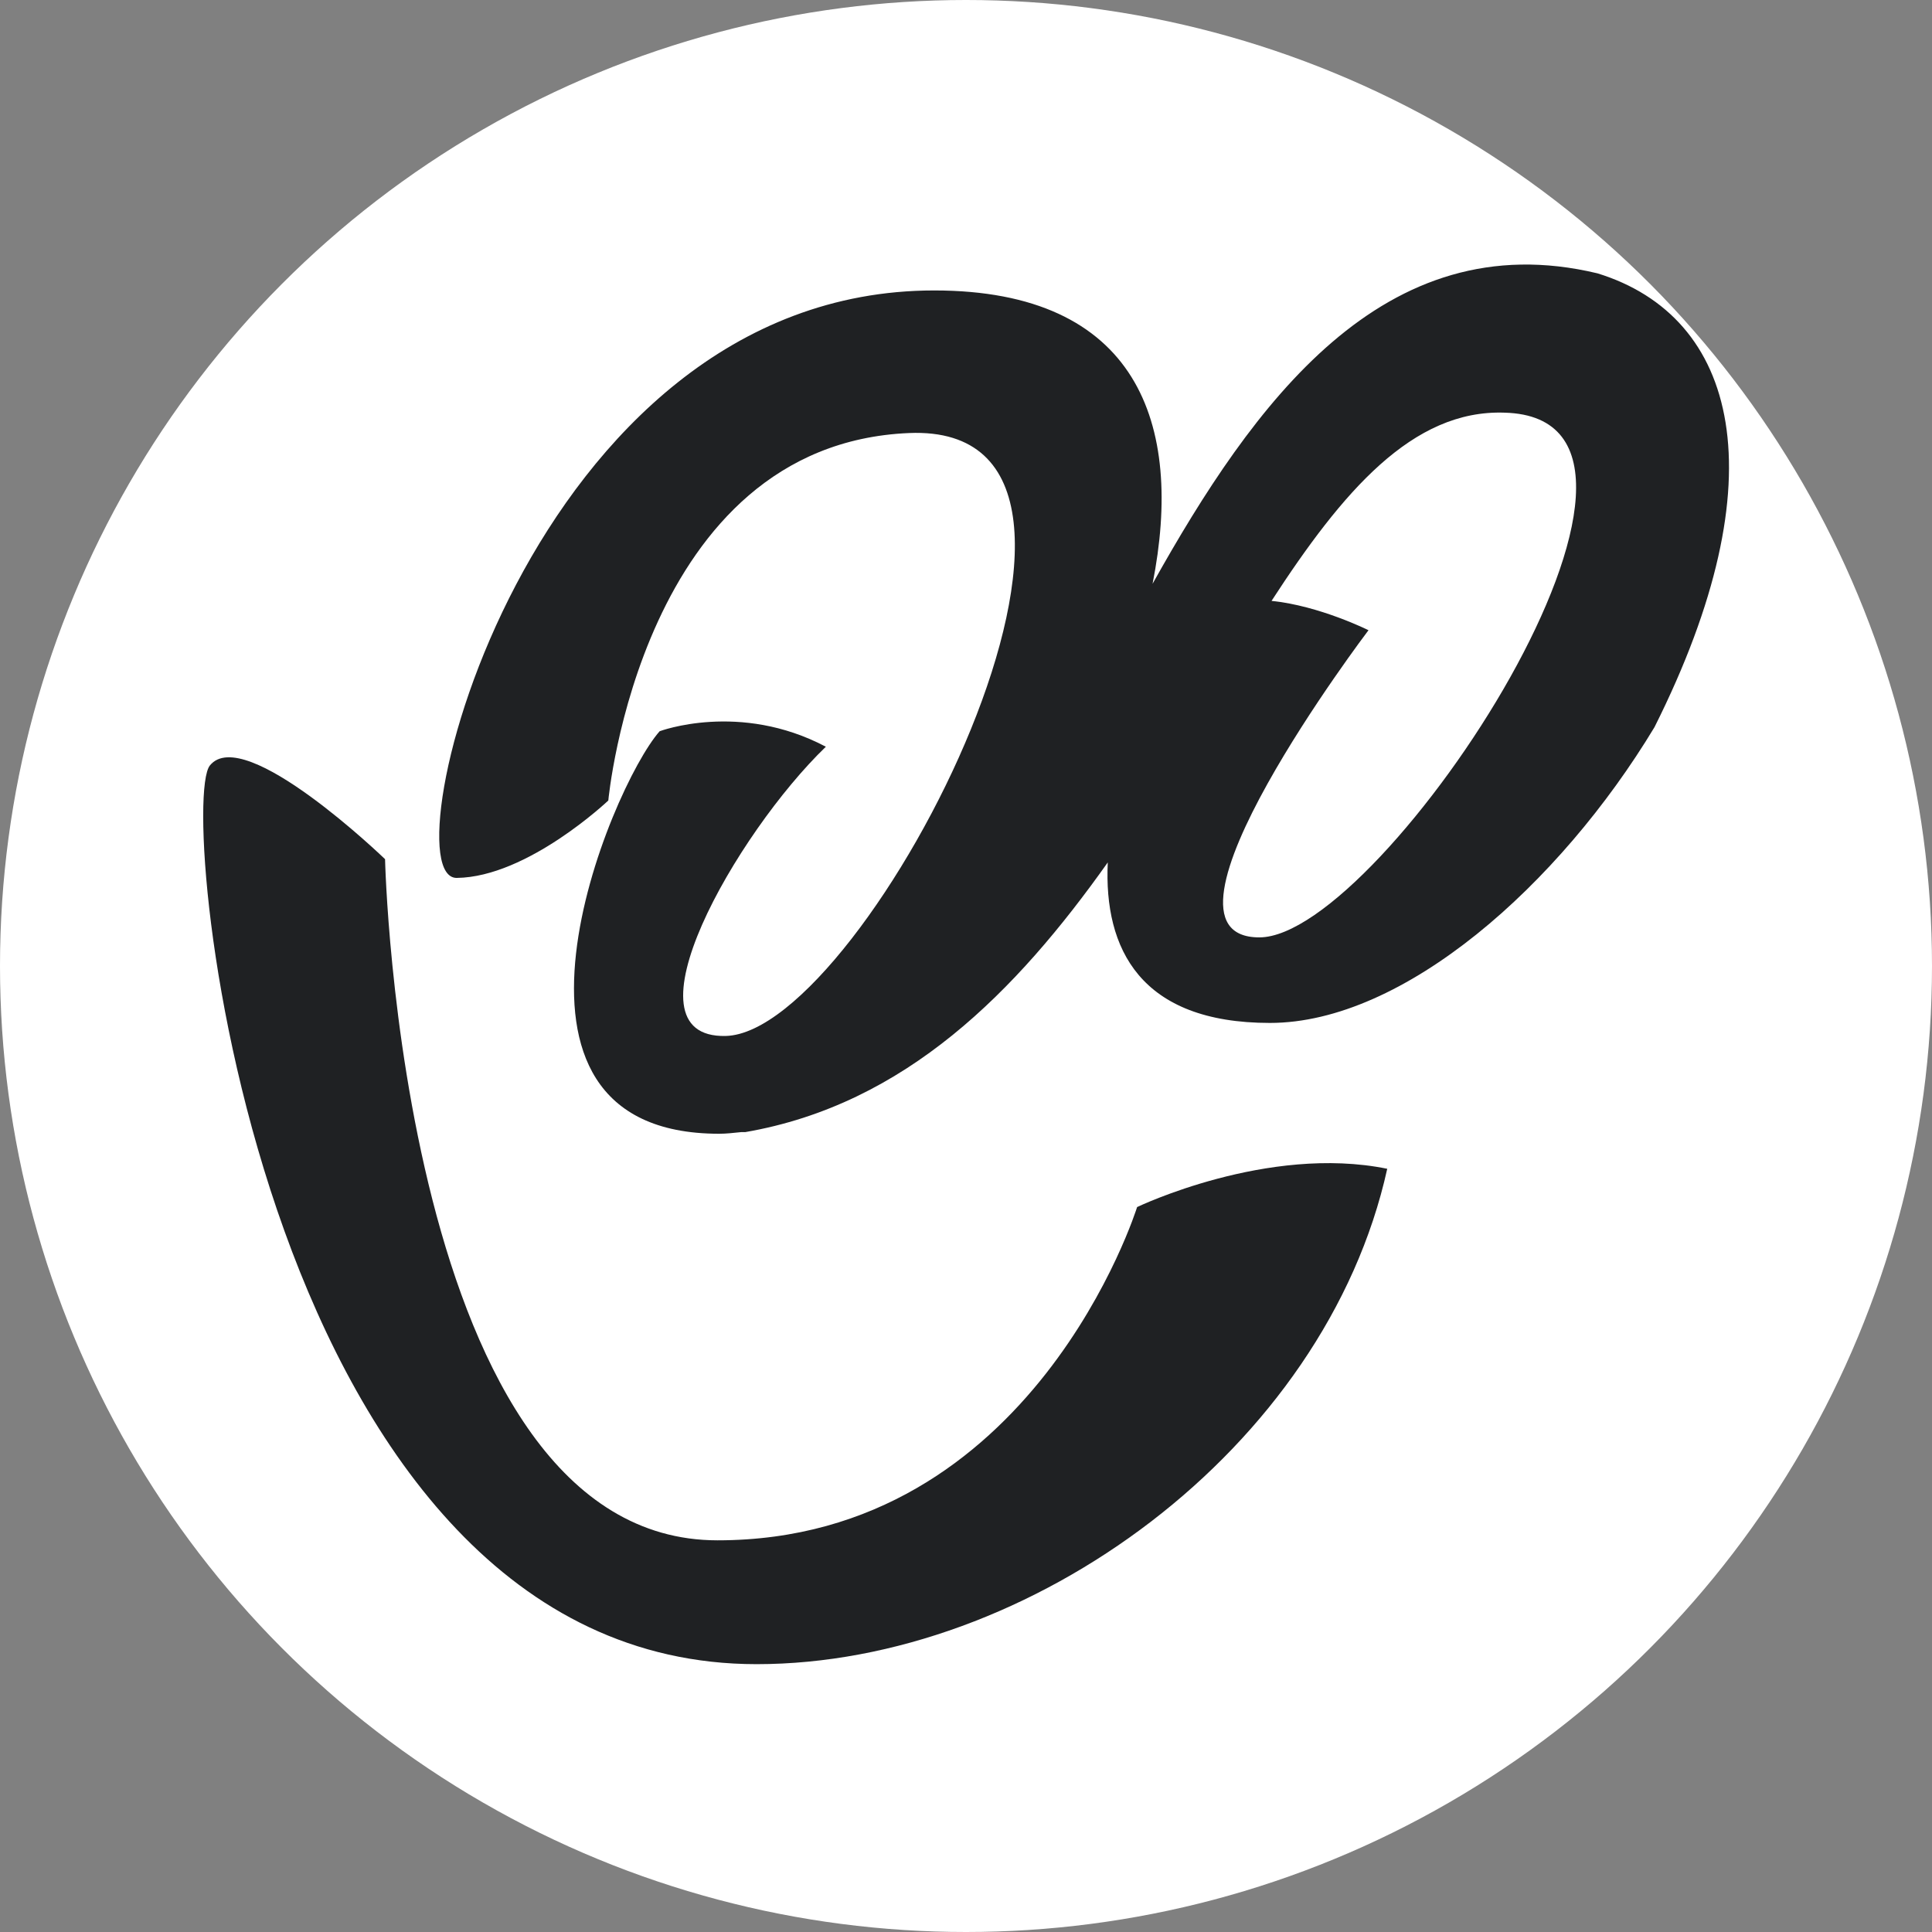
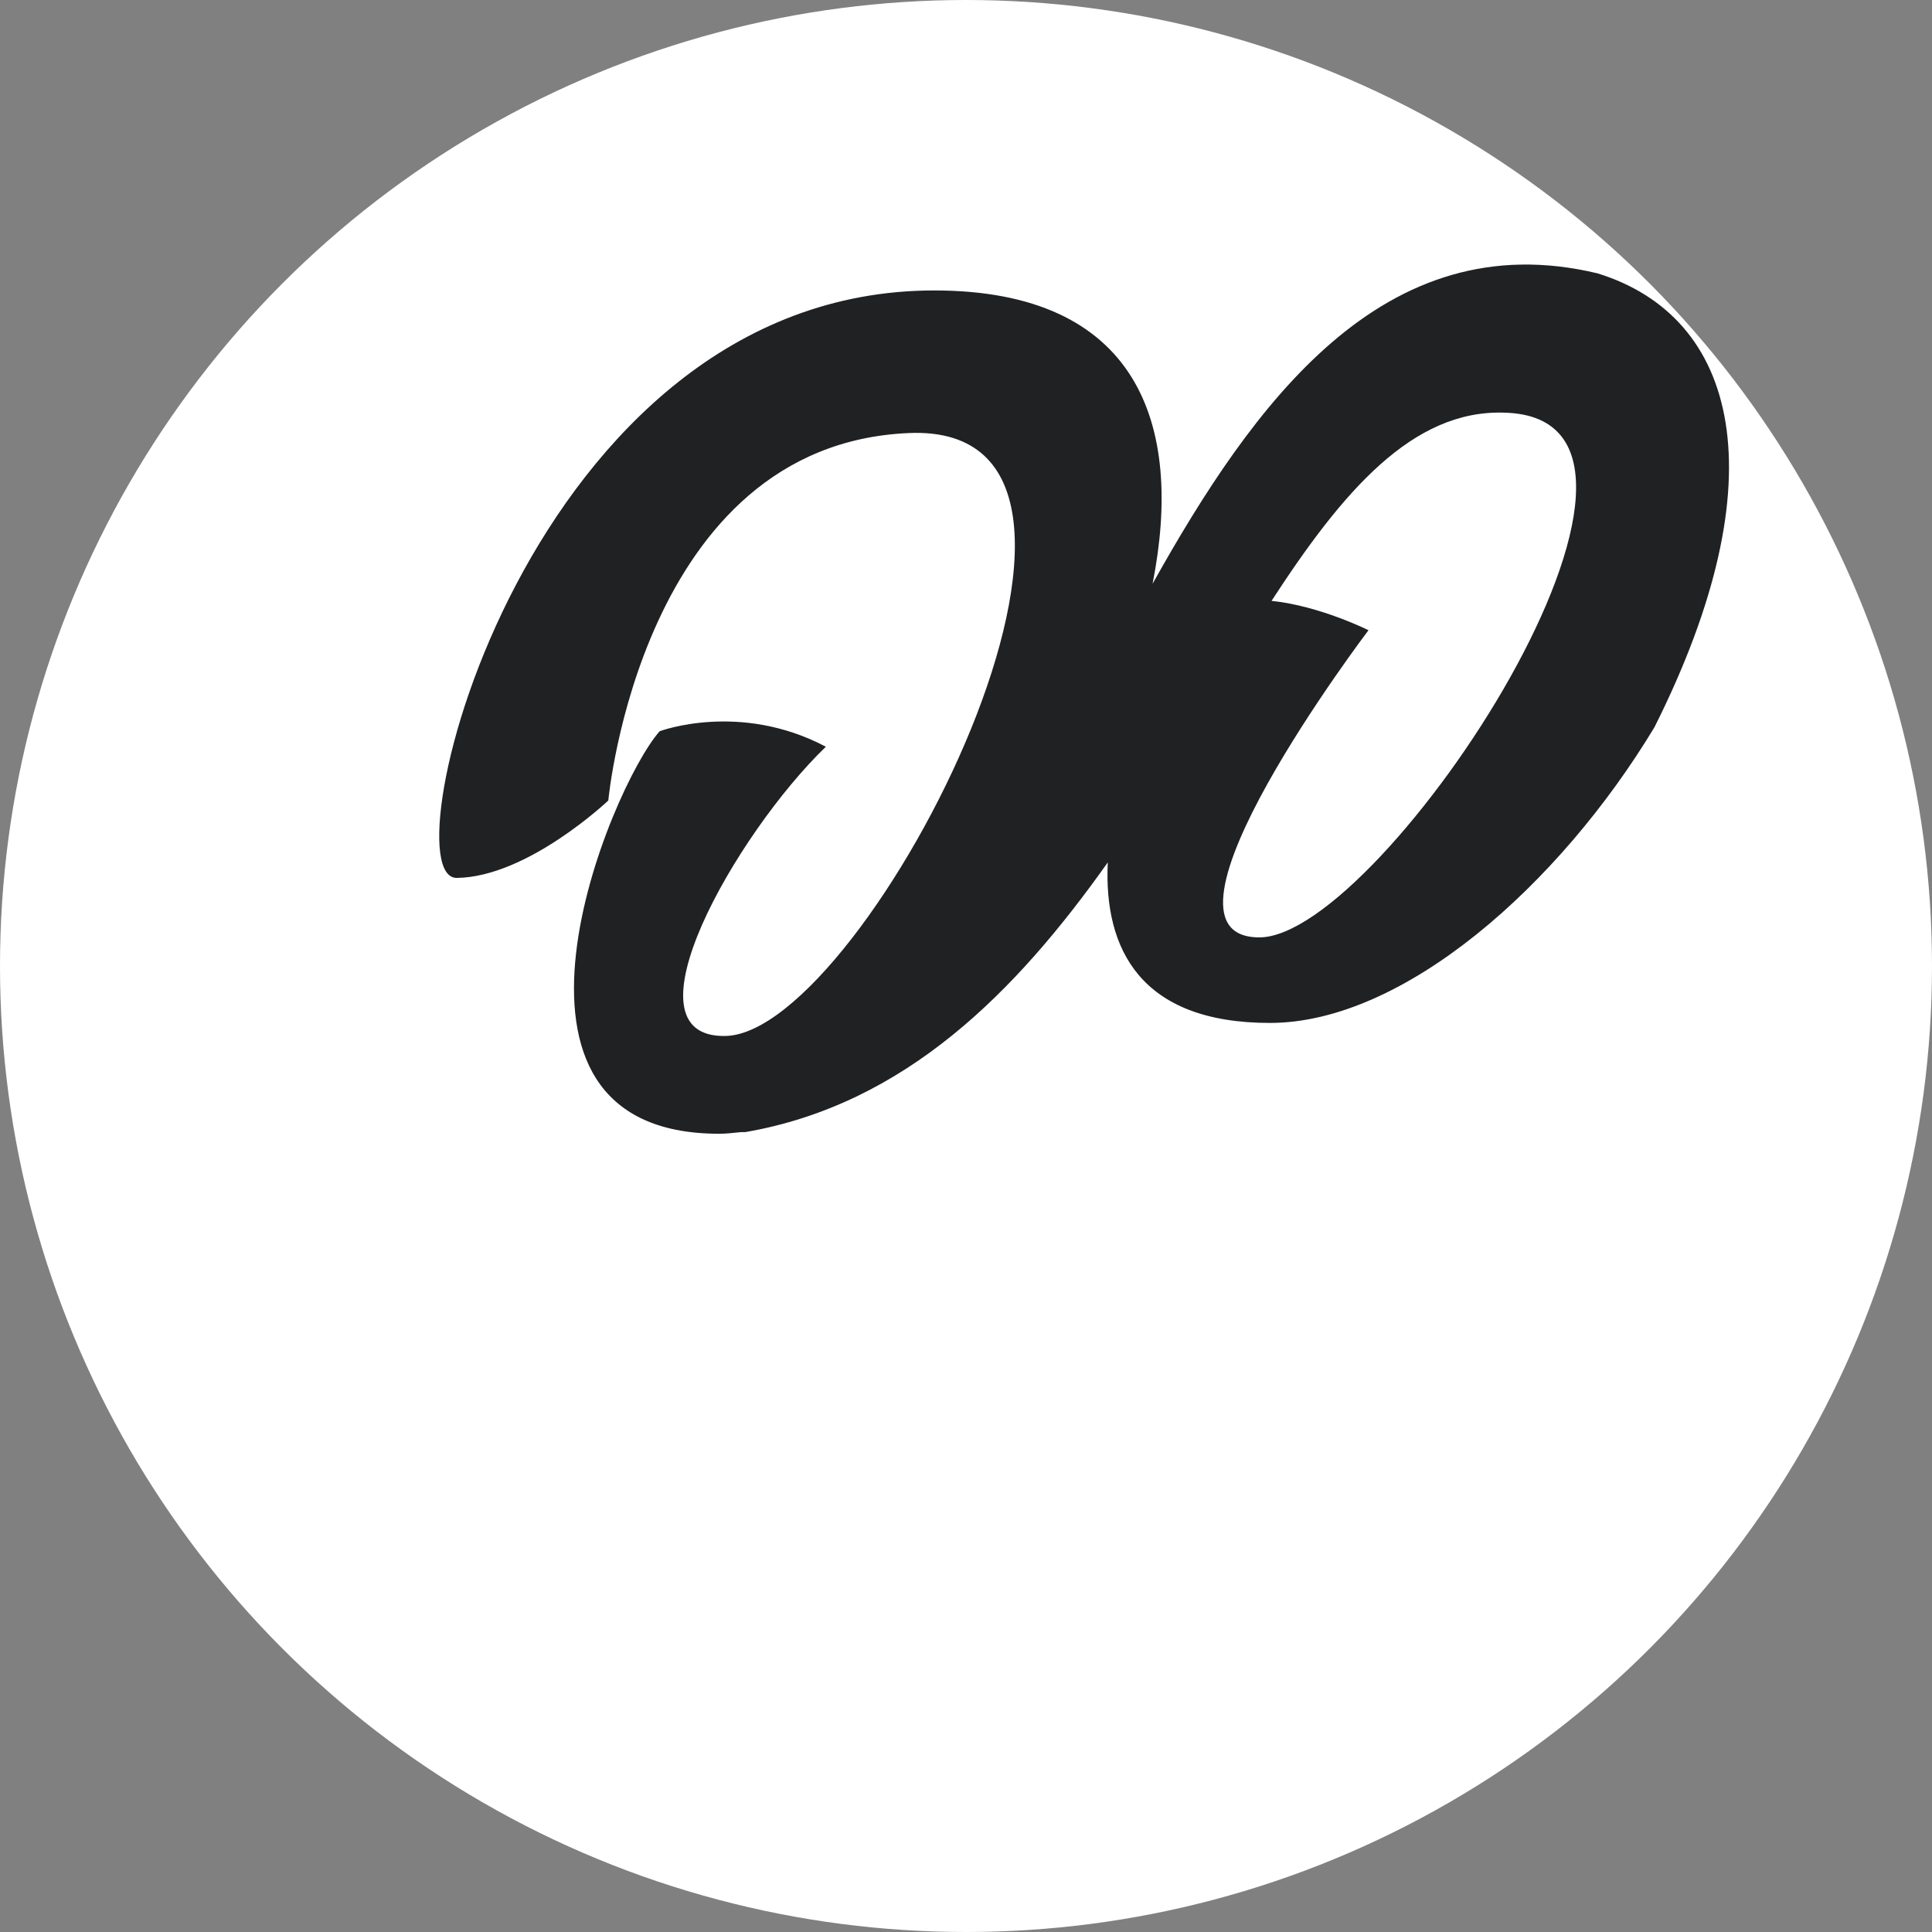
<svg xmlns="http://www.w3.org/2000/svg" version="1.1" width="190" height="190">
  <rect width="100%" height="100%" fill="#808080" stroke="none" />
  <svg width="190" height="190" viewBox="0 0 190 190" fill="none">
    <circle cx="95" cy="95" r="95" fill="white" />
    <g clip-path="url(#clip0_109_109)">
-       <path d="M111.827 118.708C111.827 118.708 101.651 151.481 70.561 151.481C39.391 151.481 37.868 84.494 37.868 84.494C37.868 84.494 24.006 71.112 20.641 75.279C17.276 79.445 25.609 163.66 74.407 163.66C101.25 163.66 130.336 142.506 136.426 114.942C124.647 112.538 111.827 118.708 111.827 118.708Z" fill="#1F2123" />
      <path d="M157.099 26.881C136.026 21.833 123.205 39.782 113.349 57.41C116.474 41.625 111.827 28.564 91.875 28.564C51.811 28.564 37.949 86.417 44.92 86.337C51.891 86.256 59.824 78.724 59.824 78.724C59.824 78.724 63.029 43.708 89.391 42.587C115.833 41.465 85.224 101.561 71.362 101.881C60.865 102.122 72.404 81.93 81.218 73.436C72.724 68.949 64.872 71.913 64.872 71.913C59.984 77.442 45.881 111.497 70.721 111.497C71.442 111.497 72.083 111.417 72.885 111.337C72.965 111.337 73.045 111.337 73.125 111.337C73.205 111.337 73.205 111.337 73.285 111.337C89.07 108.612 99.968 97.474 108.942 84.814C108.542 93.308 112.147 100.599 124.888 100.599C138.029 100.599 153.333 87.058 162.708 71.513C175.048 46.913 170.881 31.128 157.099 26.881ZM123.846 92.186C111.667 92.186 134.583 61.978 134.583 61.978C134.583 61.978 129.776 59.574 125.048 59.093C132.019 48.356 138.91 40.263 147.965 40.583C169.439 41.144 136.026 92.186 123.846 92.186Z" fill="#1F2123" />
    </g>
    <defs>
      <clipPath id="SvgjsClipPath1008">
        <rect width="150" height="137.74" fill="white" transform="translate(20 26)" />
      </clipPath>
    </defs>
  </svg>
  <style>@media (prefers-color-scheme: light) { :root { filter: none; } }
@media (prefers-color-scheme: dark) { :root { filter: none; } }
</style>
</svg>